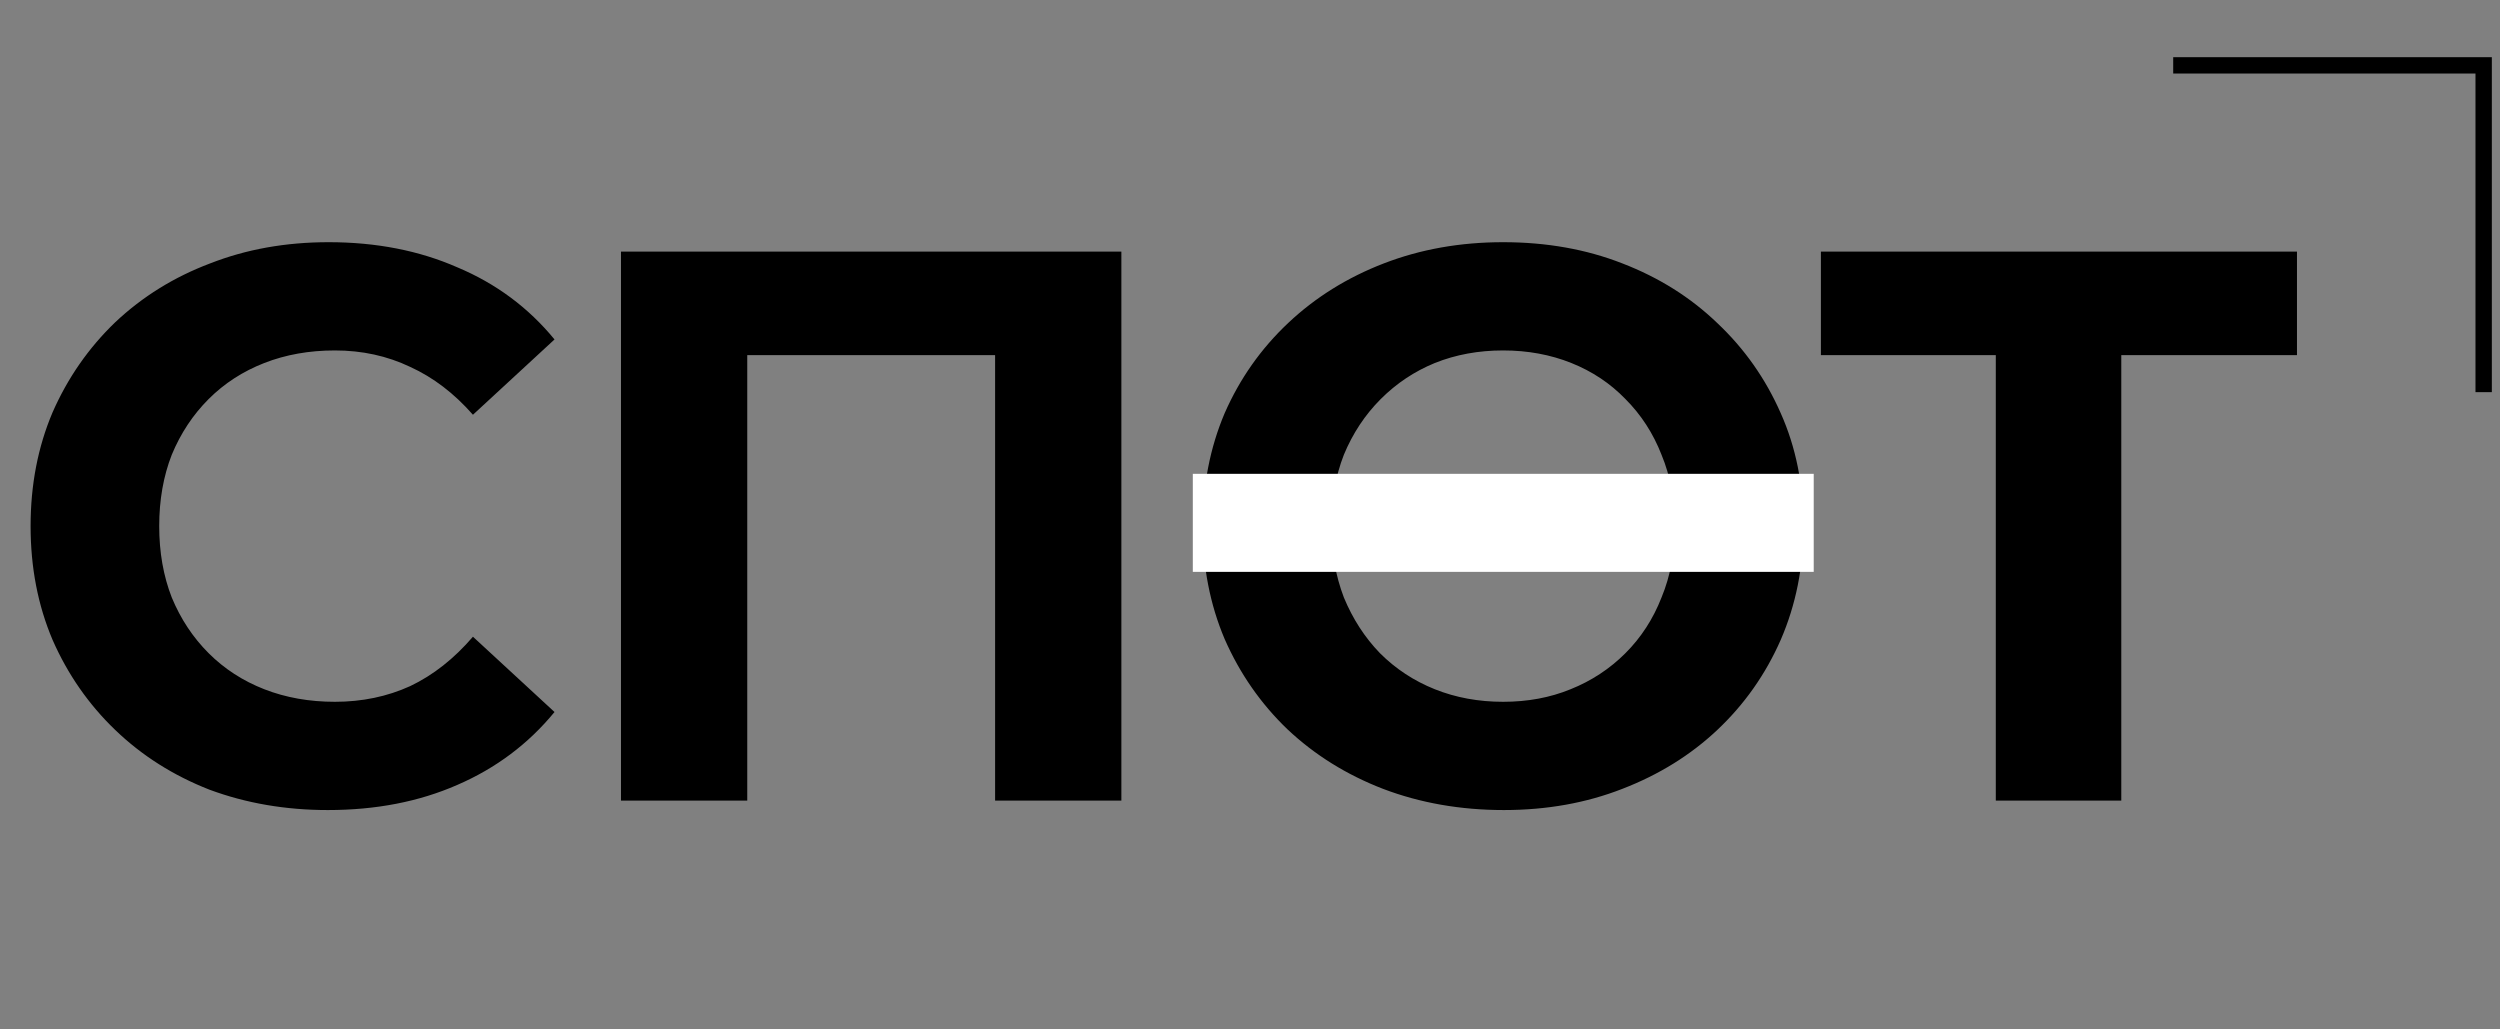
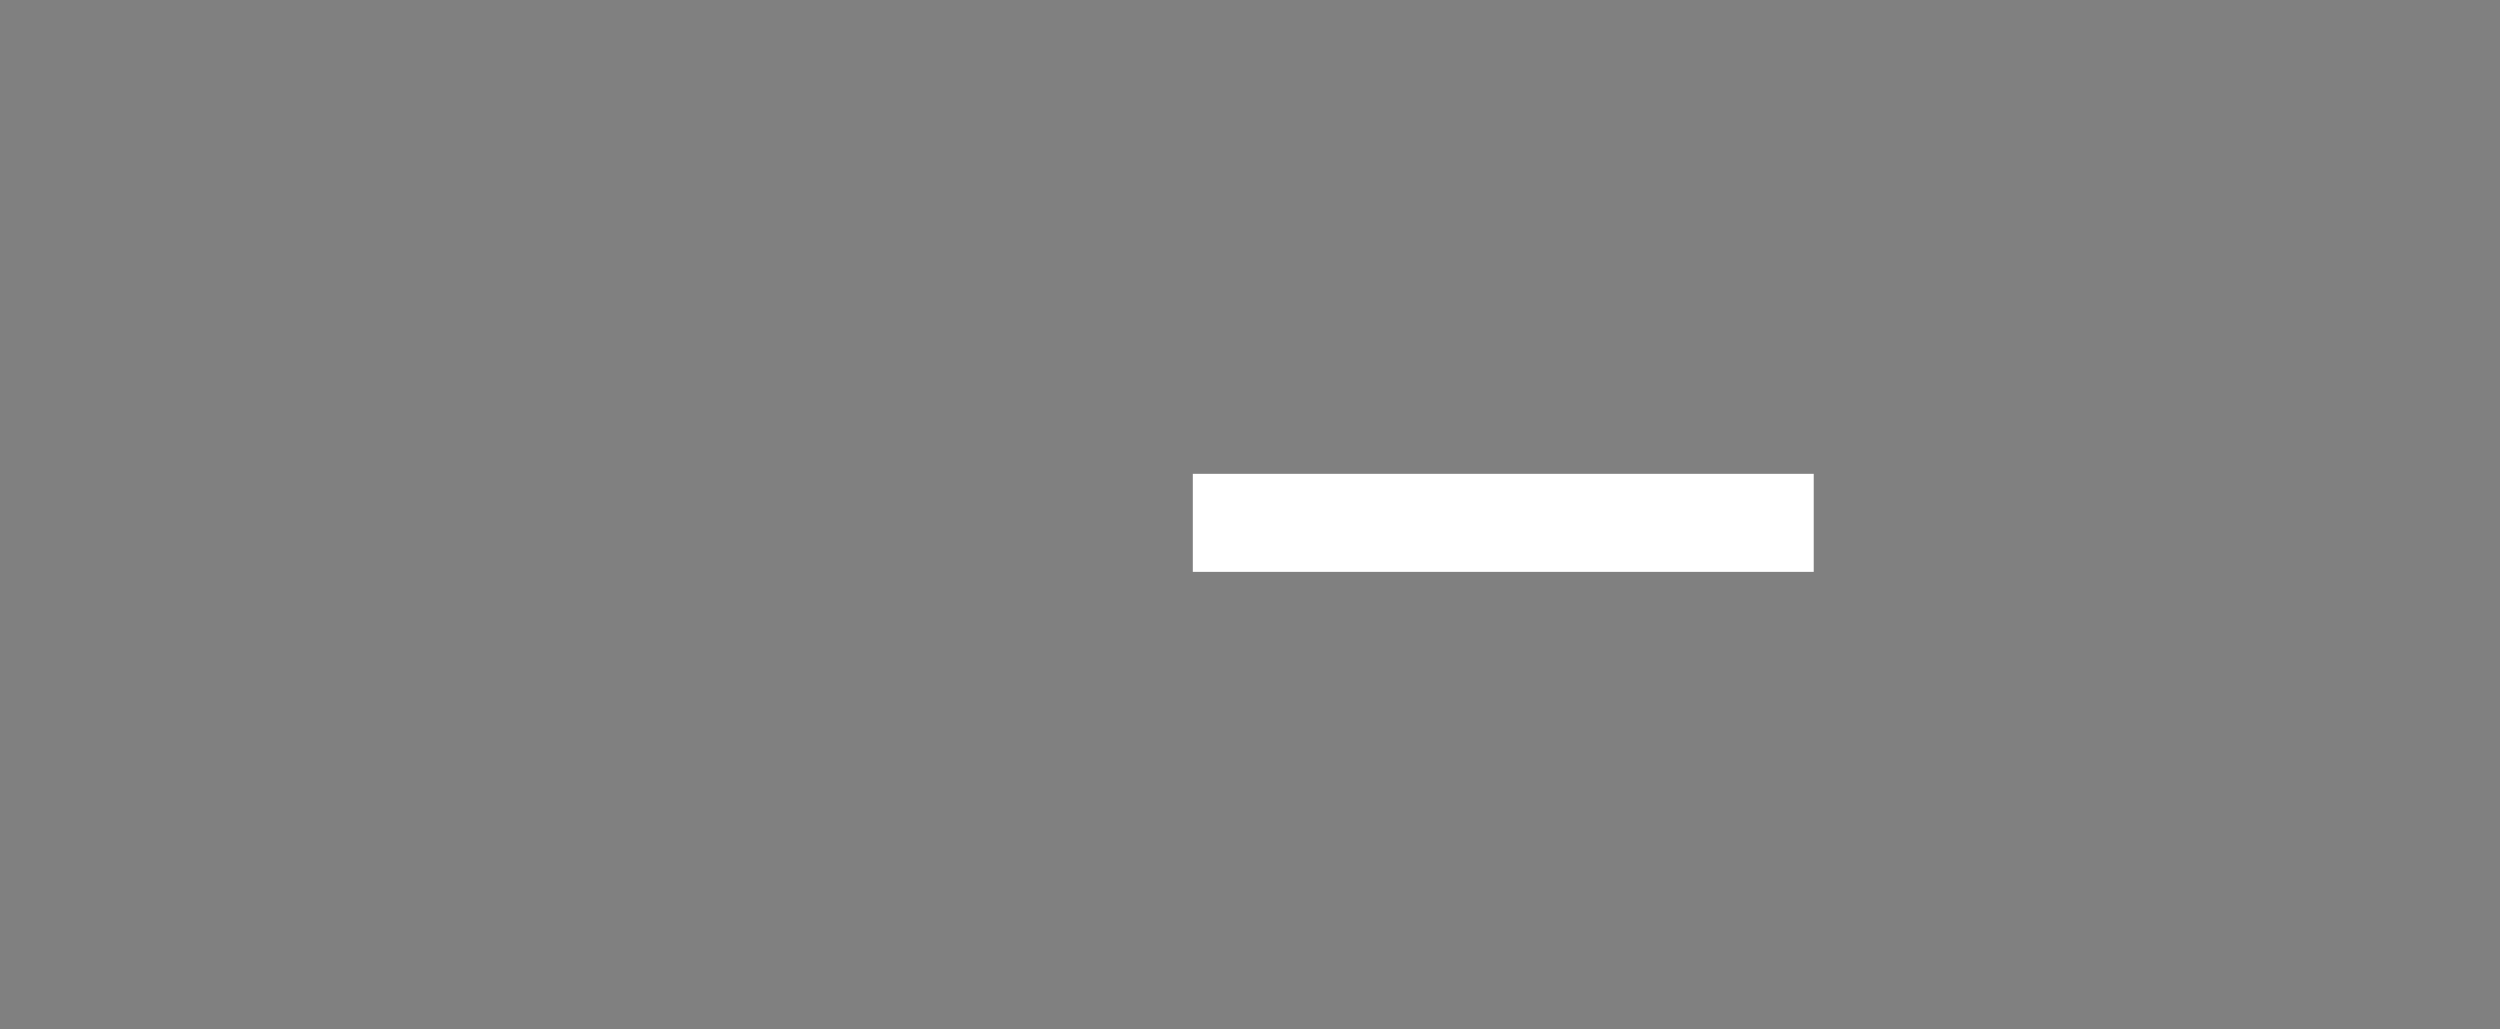
<svg xmlns="http://www.w3.org/2000/svg" width="153" height="63" viewBox="0 0 153 63" fill="none">
  <rect x="0" y="0" width="153" height="63" fill="#808080" stroke="none" />
-   <path d="M20.064 49.575C17.472 49.575 15.056 49.158 12.816 48.327C10.608 47.462 8.688 46.246 7.056 44.678C5.424 43.111 4.144 41.27 3.216 39.158C2.32 37.047 1.872 34.727 1.872 32.199C1.872 29.671 2.32 27.351 3.216 25.238C4.144 23.127 5.424 21.287 7.056 19.718C8.72 18.151 10.656 16.951 12.864 16.119C15.072 15.255 17.488 14.822 20.112 14.822C23.024 14.822 25.648 15.335 27.984 16.358C30.352 17.351 32.336 18.823 33.936 20.774L28.944 25.383C27.792 24.07 26.512 23.095 25.104 22.454C23.696 21.782 22.16 21.447 20.496 21.447C18.928 21.447 17.488 21.703 16.176 22.215C14.864 22.727 13.728 23.462 12.768 24.422C11.808 25.383 11.056 26.518 10.512 27.831C10 29.142 9.744 30.599 9.744 32.199C9.744 33.798 10 35.255 10.512 36.566C11.056 37.879 11.808 39.014 12.768 39.974C13.728 40.934 14.864 41.67 16.176 42.182C17.488 42.694 18.928 42.95 20.496 42.95C22.16 42.95 23.696 42.63 25.104 41.99C26.512 41.319 27.792 40.31 28.944 38.967L33.936 43.575C32.336 45.526 30.352 47.014 27.984 48.038C25.648 49.062 23.008 49.575 20.064 49.575ZM38.004 48.998V15.399H68.628V48.998H60.9V19.959L62.676 21.735H43.956L45.732 19.959V48.998H38.004ZM92.037 49.575C89.381 49.575 86.917 49.142 84.645 48.279C82.405 47.414 80.453 46.199 78.789 44.63C77.157 43.062 75.877 41.222 74.949 39.111C74.053 36.998 73.605 34.694 73.605 32.199C73.605 29.703 74.053 27.398 74.949 25.287C75.877 23.174 77.173 21.334 78.837 19.767C80.501 18.198 82.453 16.983 84.693 16.119C86.933 15.255 89.365 14.822 91.989 14.822C94.645 14.822 97.077 15.255 99.285 16.119C101.525 16.983 103.461 18.198 105.093 19.767C106.757 21.334 108.053 23.174 108.981 25.287C109.909 27.366 110.373 29.671 110.373 32.199C110.373 34.694 109.909 37.014 108.981 39.158C108.053 41.27 106.757 43.111 105.093 44.678C103.461 46.215 101.525 47.414 99.285 48.279C97.077 49.142 94.661 49.575 92.037 49.575ZM91.989 42.95C93.493 42.95 94.869 42.694 96.117 42.182C97.397 41.67 98.517 40.934 99.477 39.974C100.437 39.014 101.173 37.879 101.685 36.566C102.229 35.255 102.501 33.798 102.501 32.199C102.501 30.599 102.229 29.142 101.685 27.831C101.173 26.518 100.437 25.383 99.477 24.422C98.549 23.462 97.445 22.727 96.165 22.215C94.885 21.703 93.493 21.447 91.989 21.447C90.485 21.447 89.093 21.703 87.813 22.215C86.565 22.727 85.461 23.462 84.501 24.422C83.541 25.383 82.789 26.518 82.245 27.831C81.733 29.142 81.477 30.599 81.477 32.199C81.477 33.767 81.733 35.222 82.245 36.566C82.789 37.879 83.525 39.014 84.453 39.974C85.413 40.934 86.533 41.67 87.813 42.182C89.093 42.694 90.485 42.95 91.989 42.95ZM122.143 48.998V19.959L123.919 21.735H111.439V15.399H140.575V21.735H128.095L129.823 19.959V48.998H122.143Z" fill="black" />
  <rect x="73" y="28.998" width="38" height="6" fill="white" />
-   <path d="M133 4H152V24" stroke="black" />
</svg>